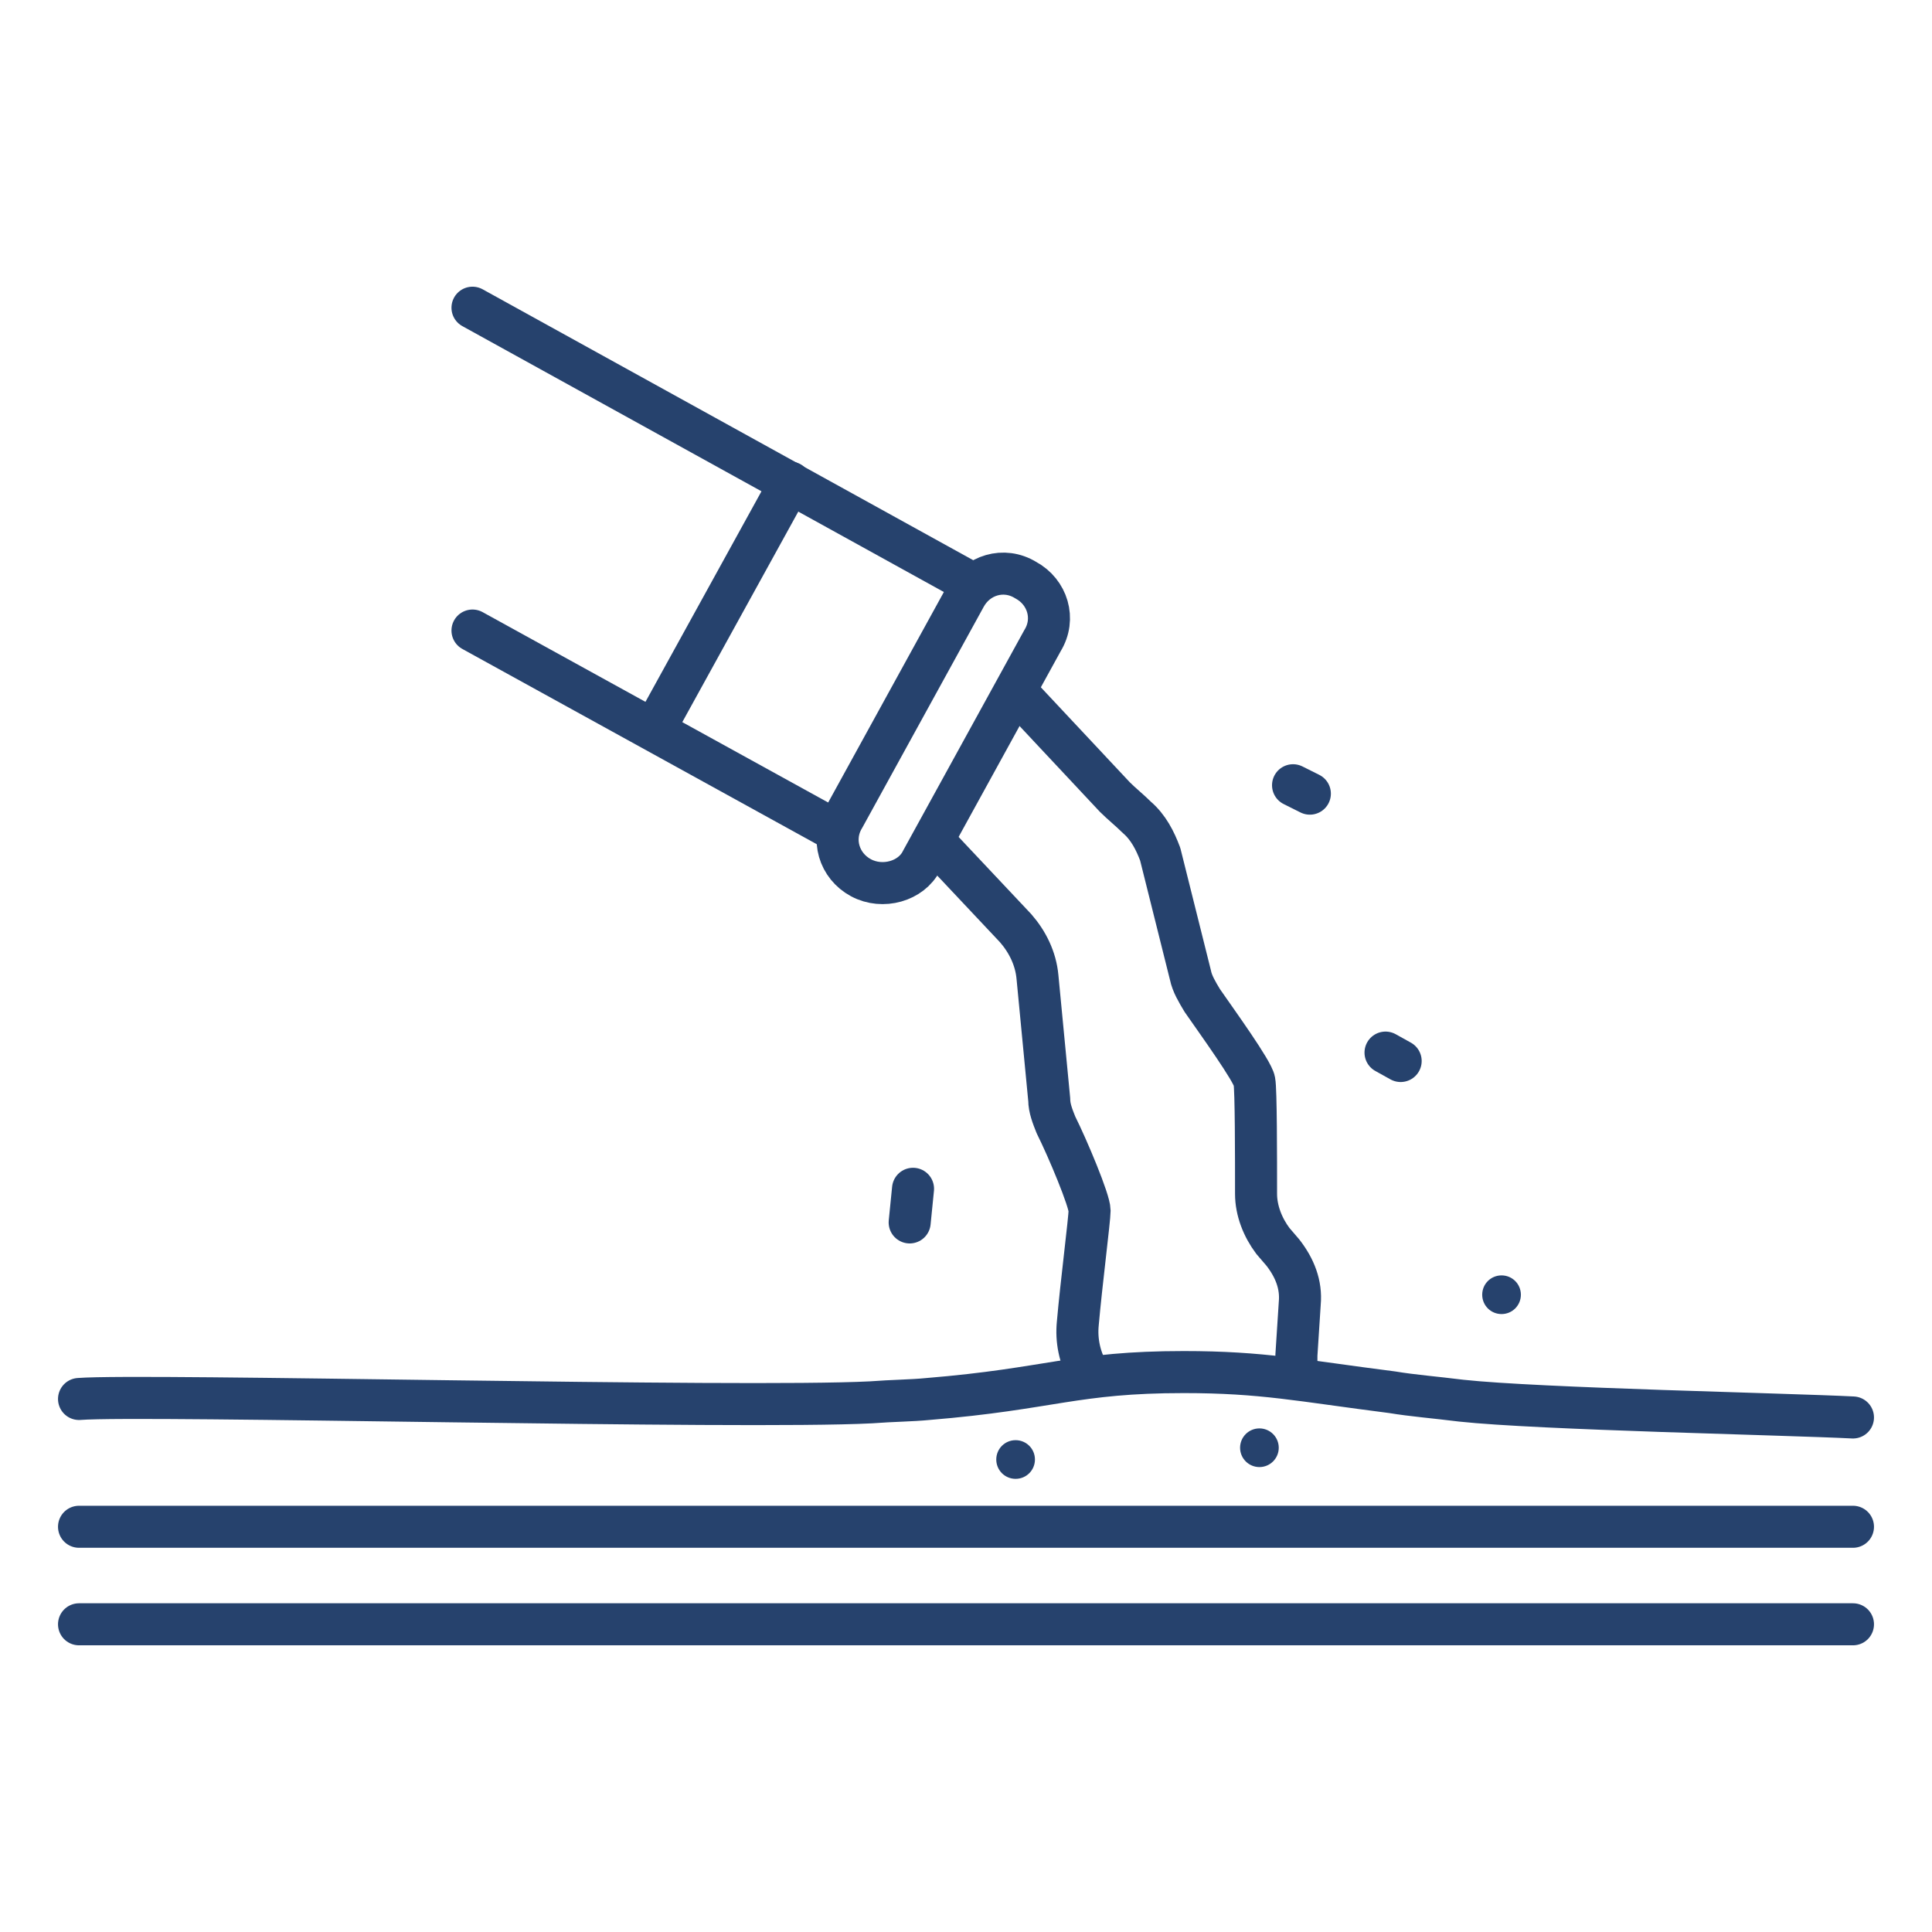
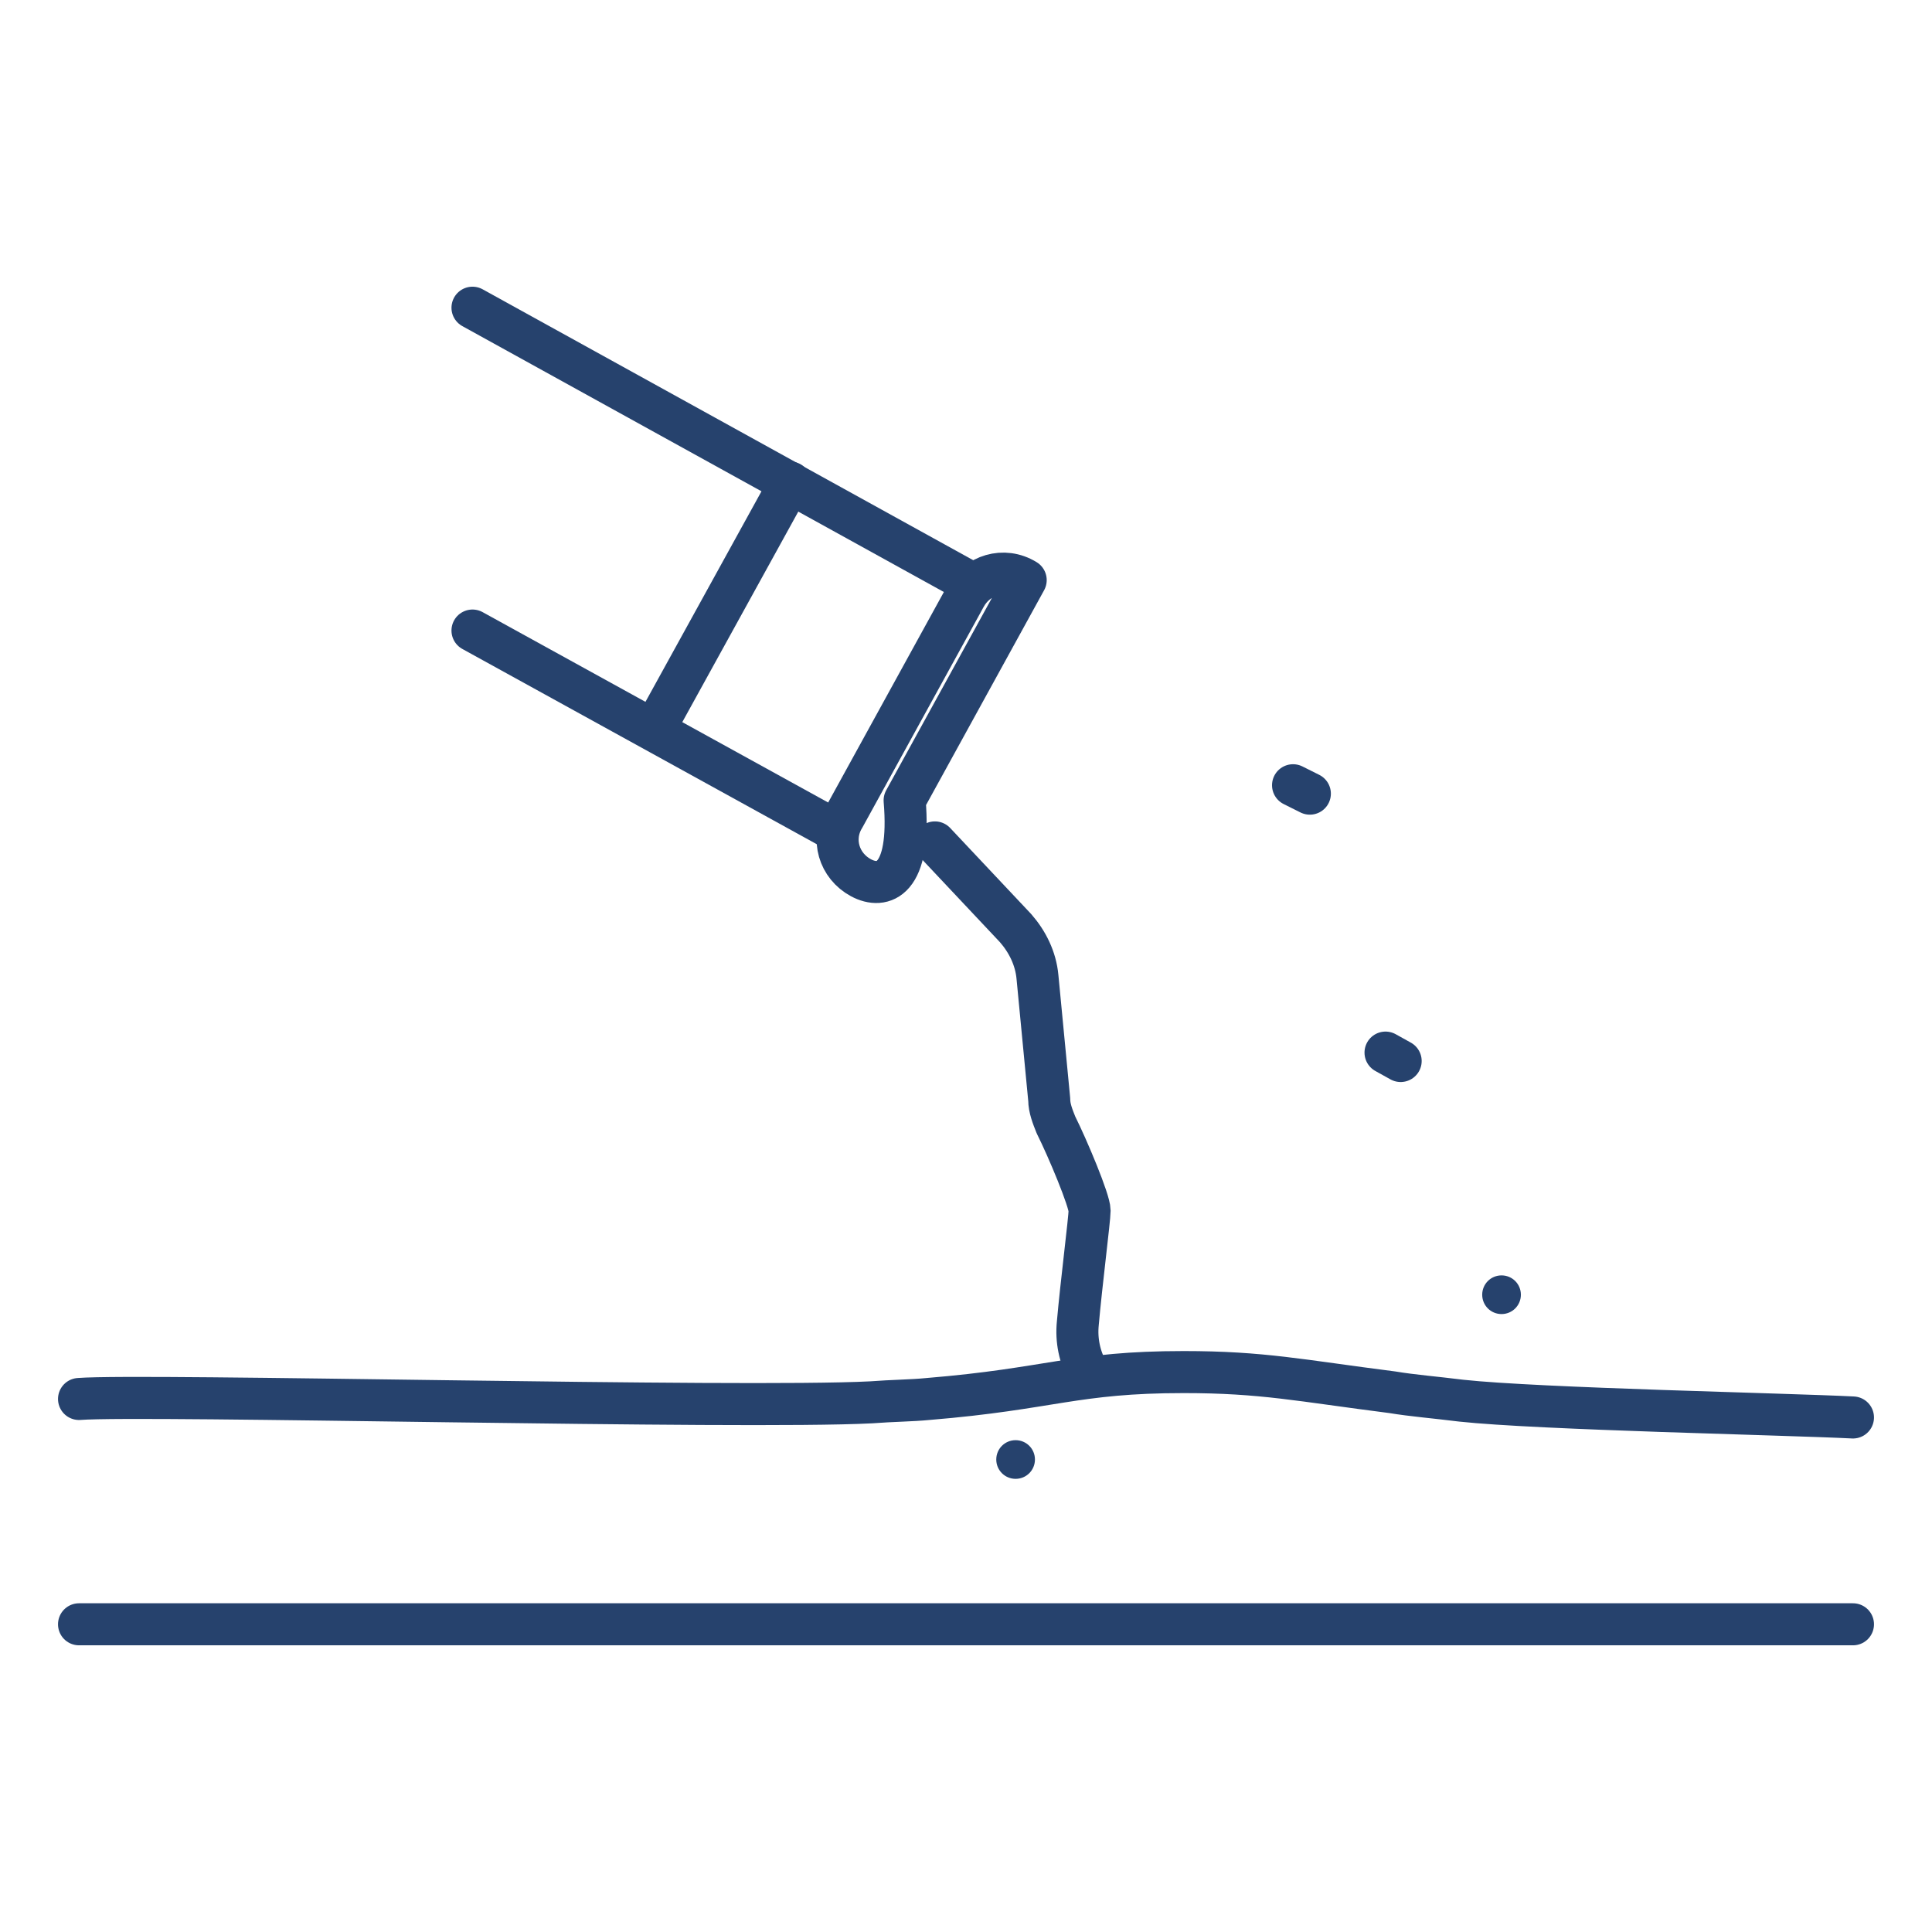
<svg xmlns="http://www.w3.org/2000/svg" id="Capa_1" x="0px" y="0px" viewBox="0 0 114.9 114.9" style="enable-background:new 0 0 114.9 114.9;" xml:space="preserve">
  <style type="text/css">	.st0{fill:none;stroke:#26426D;stroke-width:2.5;stroke-linecap:round;stroke-linejoin:round;stroke-miterlimit:10;}	.st1{fill:#26426D;stroke:#26426D;stroke-width:0.5;stroke-miterlimit:10;}</style>
  <g>
    <line class="st0" x1="49.7" y1="49.4" x2="28.1" y2="37.5" />
    <line class="st0" x1="47" y1="28.7" x2="38.9" y2="43.4" />
    <line class="st0" x1="28.1" y1="18.3" x2="57.8" y2="34.7" />
-     <path class="st0" d="M51.2,52.2L51.2,52.2c-1.3-0.7-1.8-2.3-1-3.6l7.2-13.1c0.7-1.3,2.3-1.8,3.6-1l0,0c1.3,0.7,1.8,2.3,1,3.6  l-7.2,13.1C54.2,52.4,52.5,52.9,51.2,52.2z" />
+     <path class="st0" d="M51.2,52.2L51.2,52.2c-1.3-0.7-1.8-2.3-1-3.6l7.2-13.1c0.7-1.3,2.3-1.8,3.6-1l0,0l-7.2,13.1C54.2,52.4,52.5,52.9,51.2,52.2z" />
    <line class="st0" x1="110.2" y1="96.6" x2="4.7" y2="96.6" />
-     <line class="st0" x1="110.2" y1="90.8" x2="4.7" y2="90.8" />
-     <path class="st0" d="M60.4,41.1l5.9,6.3c0.4,0.4,0.9,0.8,1.3,1.2c0.7,0.6,1.1,1.4,1.4,2.2l1.8,7.2c0.1,0.5,0.4,1,0.7,1.5  c0.9,1.3,3,4.2,3.1,4.8c0.1,0.5,0.1,4.5,0.1,6.7c0,1,0.4,2,1,2.8l0.6,0.7c0.7,0.9,1.1,1.9,1,3l-0.2,3.1c0,0.1,0,1.3,0,1.4" />
    <path class="st0" d="M55.6,50.1l4.8,5.1c0.7,0.8,1.2,1.8,1.3,2.9l0.7,7.3c0,0.5,0.2,1,0.4,1.5c0.7,1.4,2,4.5,2,5.1  c0,0.5-0.5,4.4-0.7,6.7c-0.1,1,0.1,2,0.6,2.9l0.1,0.2" />
    <path class="st0" d="M4.7,83.2c3.9-0.3,39.3,0.6,47.1,0.2c1.3-0.1,2.4-0.1,3.4-0.2c7.3-0.6,8.7-1.6,15.2-1.6  c4.7,0,6.9,0.5,12.4,1.2c1.2,0.2,2.5,0.3,4.1,0.5c4.6,0.5,19.4,0.8,23.3,1" />
    <path class="st1" d="M90.2,77c0,0.5-0.4,0.9-0.9,0.9c-0.5,0-0.9-0.4-0.9-0.9c0-0.5,0.4-0.9,0.9-0.9C89.8,76.1,90.2,76.5,90.2,77z" />
    <path class="st1" d="M61.3,86.8c0,0.5-0.4,0.9-0.9,0.9c-0.5,0-0.9-0.4-0.9-0.9c0-0.5,0.4-0.9,0.9-0.9  C60.9,85.9,61.3,86.3,61.3,86.8z" />
-     <circle class="st1" cx="74.9" cy="86.1" r="0.9" />
-     <line class="st0" x1="54.3" y1="70.7" x2="54.1" y2="72.7" />
    <line class="st0" x1="76.9" y1="46.7" x2="77.9" y2="47.2" />
    <line class="st0" x1="82.4" y1="62.6" x2="83.3" y2="63.1" />
  </g>
</svg>